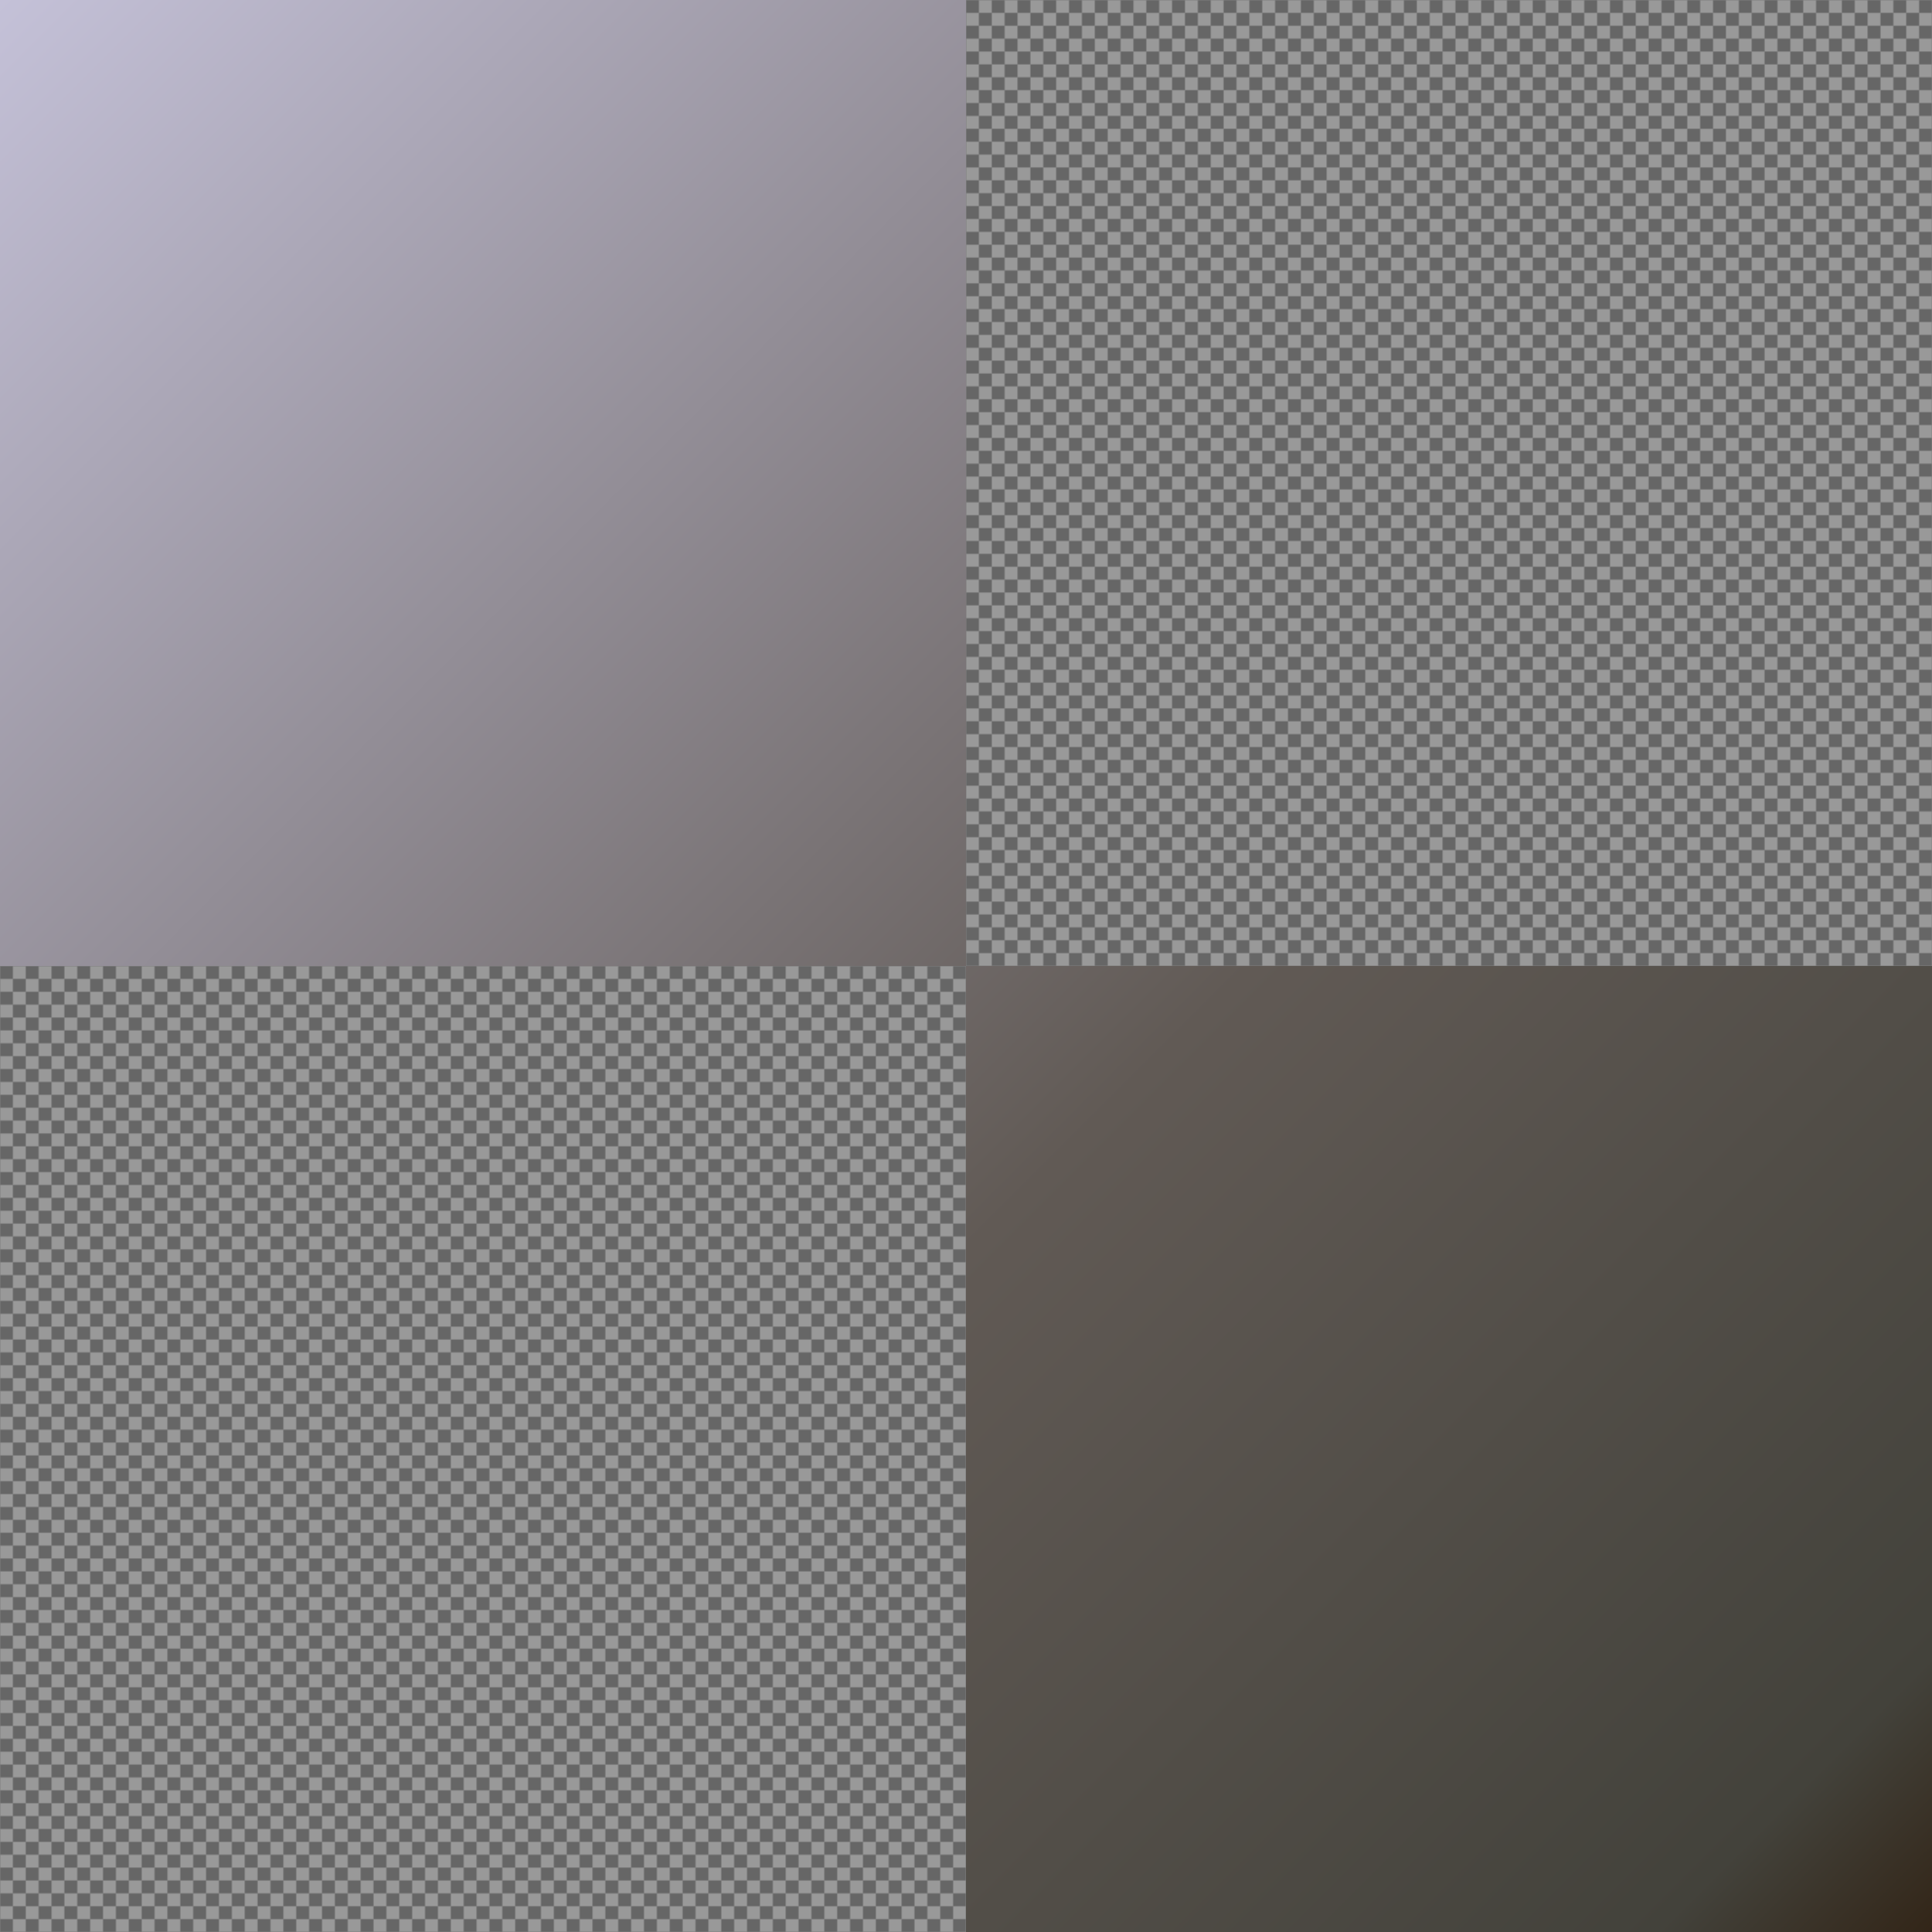
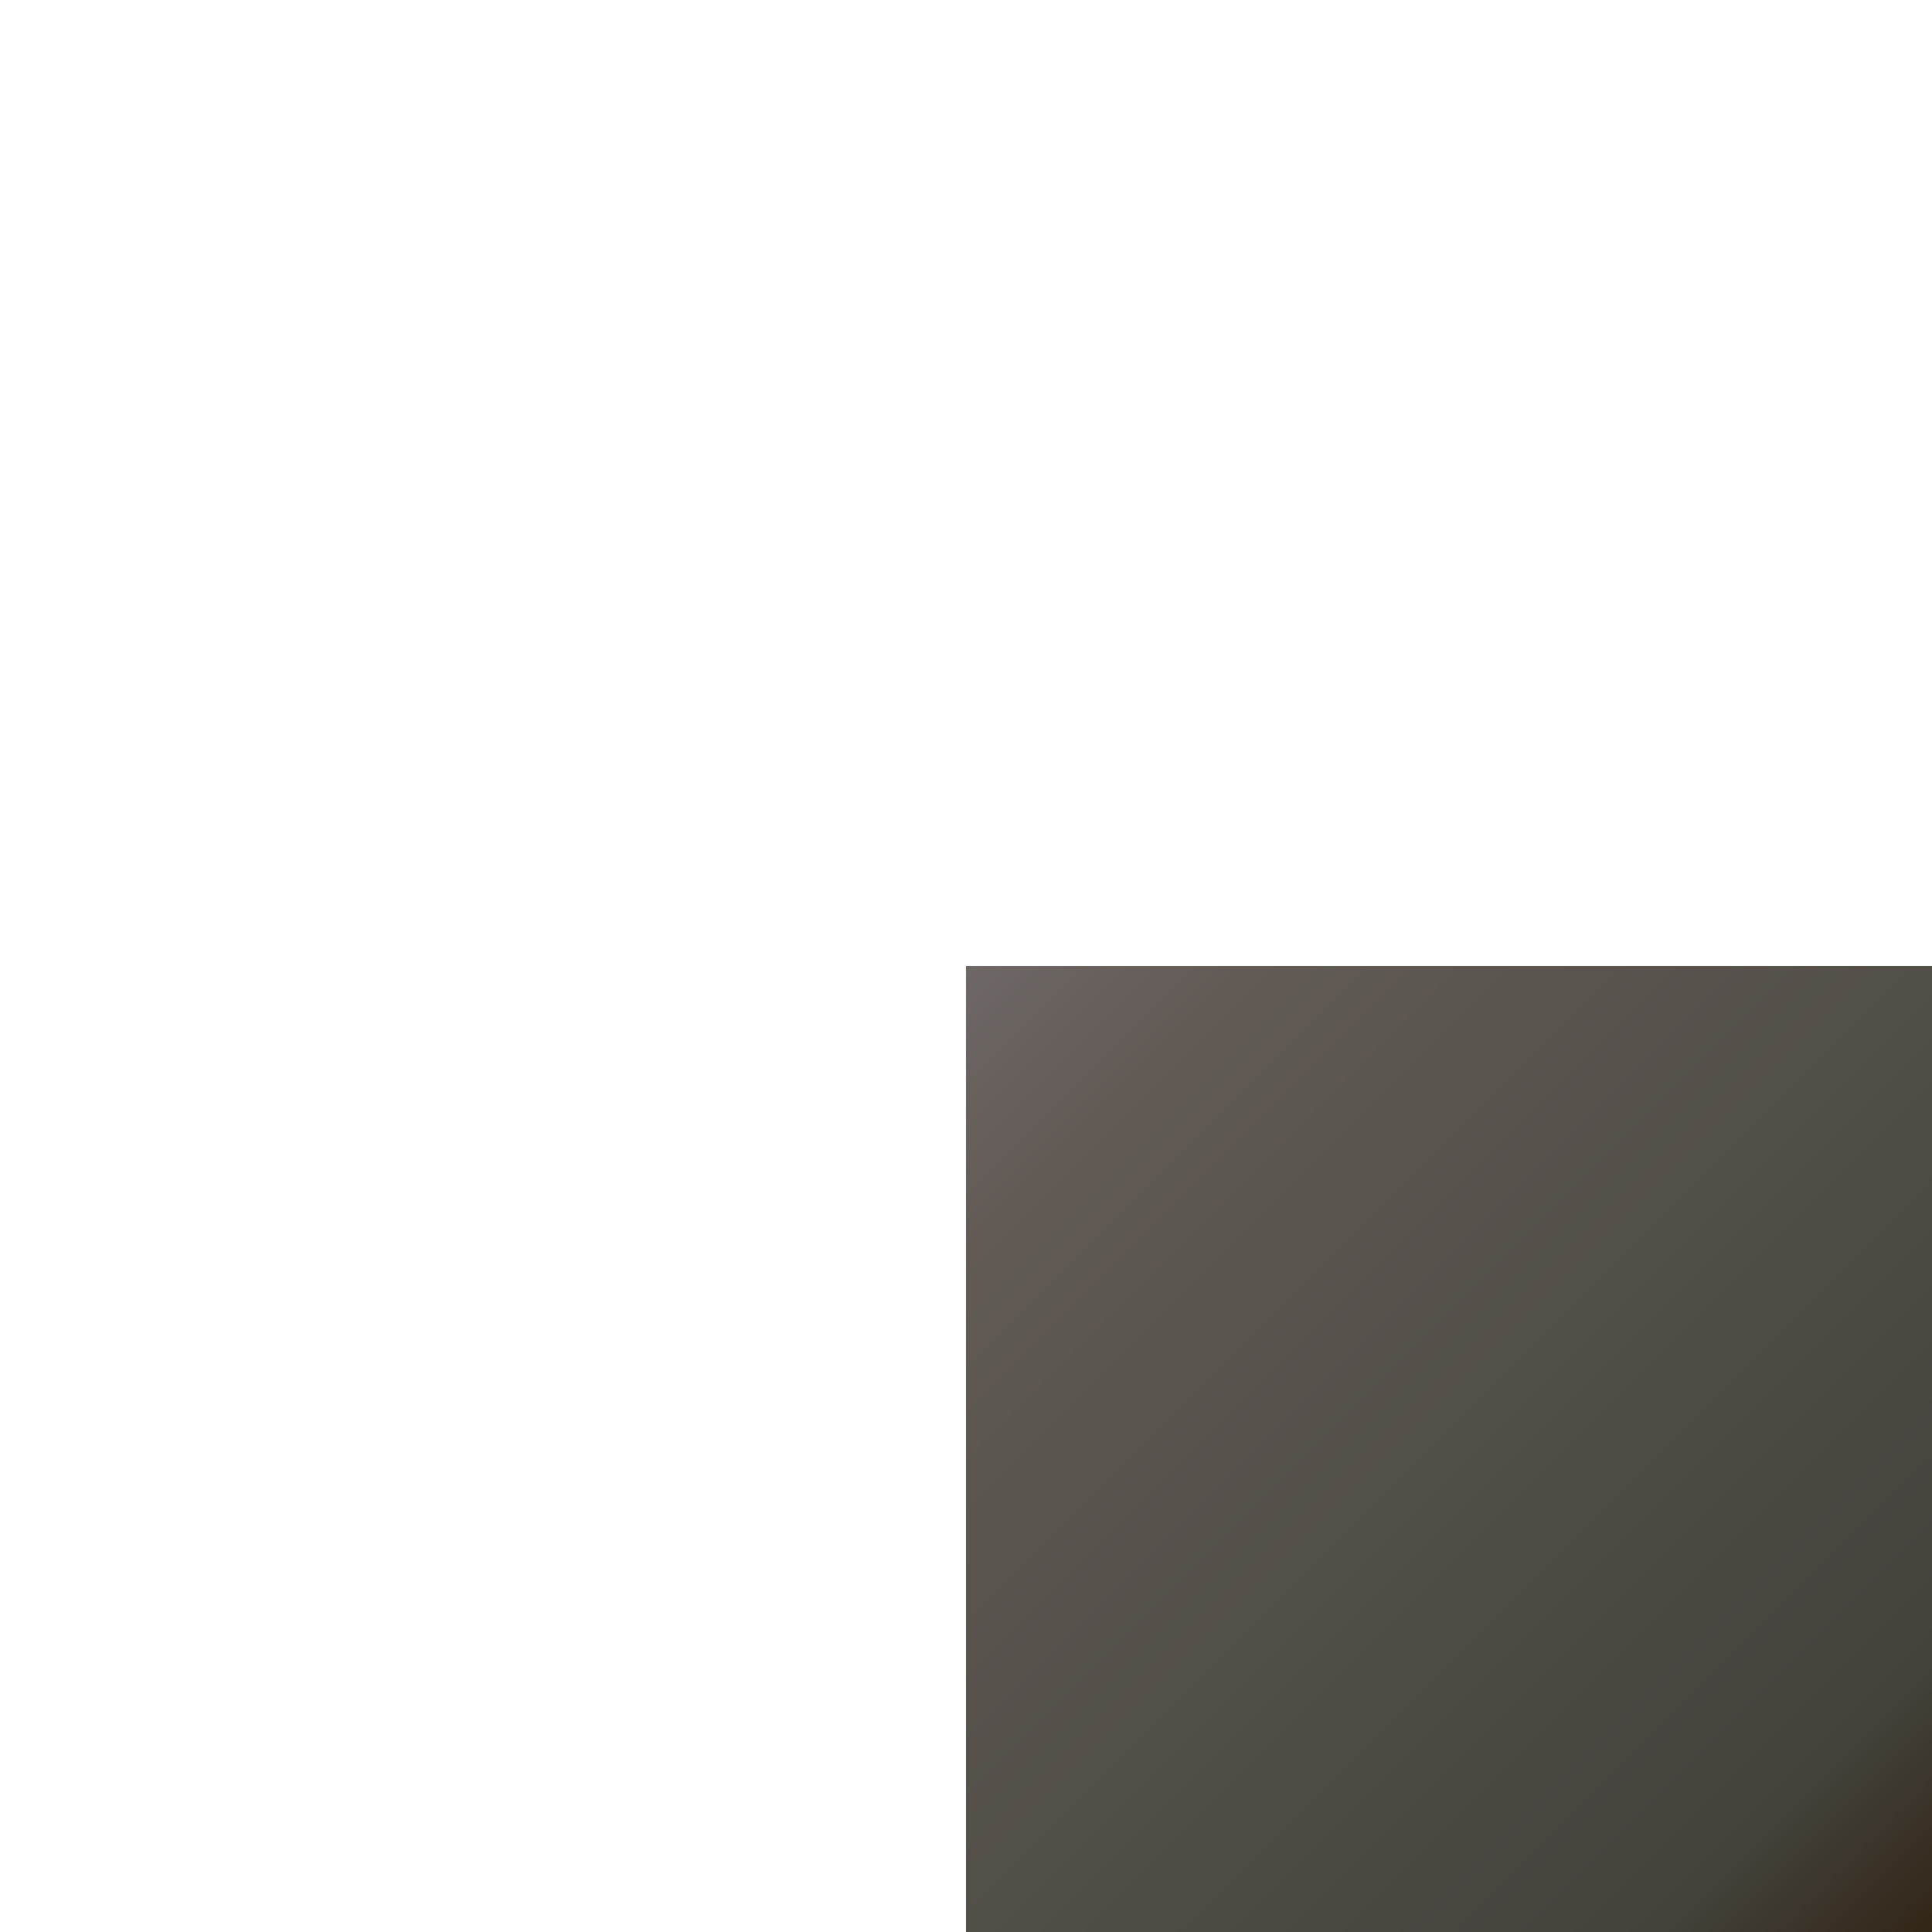
<svg xmlns="http://www.w3.org/2000/svg" xmlns:xlink="http://www.w3.org/1999/xlink" version="1.1" viewBox="0 0 1200 1200">
  <defs>
    <pattern id="a" xlink:href="#b" patternTransform="translate(0 1184)" />
    <pattern id="b" width="16" height="16" patternTransform="translate(0 1584)" patternUnits="userSpaceOnUse">
      <g transform="translate(0 -1584)">
        <path d="m8 1584h8v8l-8 8h-8v-8z" color="#ffffff" color-rendering="auto" fill="#666" image-rendering="auto" shape-rendering="auto" solid-color="#ffffff" style="isolation:auto;mix-blend-mode:normal" />
        <path d="m16 1592v8h-8v-16h-8v8z" color="#ffffff" color-rendering="auto" fill="#999" image-rendering="auto" shape-rendering="auto" solid-color="#ffffff" style="isolation:auto;mix-blend-mode:normal" />
      </g>
    </pattern>
    <filter id="e" color-interpolation-filters="sRGB">
      <feFlood flood-color="rgb(13,13,12)" result="result6" />
      <feFlood flood-color="rgb(25,24,23)" result="result4" />
      <feFlood flood-color="rgb(127,118,102)" result="result9" />
      <feTurbulence baseFrequency="0.875 0.875" numOctaves="10" result="result2" scale="14.2" type="fractalNoise" />
      <feTurbulence baseFrequency="0.134" numOctaves="10" result="result1" type="fractalNoise" />
      <feTurbulence baseFrequency="0.388" numOctaves="10" result="result34" type="fractalNoise" />
      <feDisplacementMap in="result2" in2="result1" result="result3" scale="59.5" xChannelSelector="R" yChannelSelector="G" />
      <feComposite in="result4" in2="result3" operator="in" result="result5" />
      <feComposite in2="result6" result="result7" />
      <feDisplacementMap in="result2" in2="result1" result="result8" scale="100" xChannelSelector="B" />
      <feComposite in="result9" in2="result8" operator="in" result="result10" />
      <feBlend in2="result7" mode="screen" result="result11" />
      <feDisplacementMap in2="result2" result="result13" scale="14.161" xChannelSelector="R" yChannelSelector="G" />
      <feColorMatrix type="luminanceToAlpha" />
      <feComponentTransfer>
        <feFuncR type="identity" />
        <feFuncG type="identity" />
        <feFuncB type="identity" />
        <feFuncA intercept="-2.3" slope="3.54" type="linear" />
      </feComponentTransfer>
      <feDiffuseLighting surfaceScale="1.993">
        <feDistantLight azimuth="90" elevation="15" />
      </feDiffuseLighting>
      <feGaussianBlur stdDeviation="0.3" />
      <feColorMatrix result="result12" type="luminanceToAlpha" />
      <feBlend in2="result13" mode="multiply" result="result14" />
      <feBlend in="result13" in2="result14" mode="color" result="result15" />
      <feBlend in="result3" in2="result15" mode="screen" result="result16" />
      <feBlend in="result15" in2="result16" mode="color" result="result17" />
      <feBlend in="result1" in2="result17" mode="multiply" result="result18" />
      <feBlend in="result15" in2="result18" mode="color" result="result19" />
      <feBlend in="result17" in2="result19" mode="overlay" result="result20" />
      <feBlend in="result3" in2="result20" mode="overlay" result="result21" />
      <feBlend in2="result20" mode="hue" result="result22" />
      <feComposite in="result17" in2="result22" k2="0.7" k3="0.3" operator="arithmetic" result="result23" />
      <feBlend in="result22" in2="result23" mode="saturation" result="result24" />
      <feDisplacementMap in="SourceGraphic" in2="result34" scale="39.7" xChannelSelector="R" yChannelSelector="G" />
      <feDisplacementMap in2="result3" scale="38.8" xChannelSelector="R" yChannelSelector="G" />
      <feComposite in2="SourceGraphic" result="result33" />
      <feColorMatrix in="result33" result="result30" type="luminanceToAlpha" />
      <feComponentTransfer>
        <feFuncR type="identity" />
        <feFuncG type="identity" />
        <feFuncB type="identity" />
        <feFuncA tableValues="1 0" type="table" />
      </feComponentTransfer>
      <feComponentTransfer result="result28">
        <feFuncR type="identity" />
        <feFuncG type="identity" />
        <feFuncB type="identity" />
        <feFuncA intercept="-0.54" slope="1.21" type="linear" />
      </feComponentTransfer>
      <feBlend in="result28" in2="result24" mode="multiply" result="result25" />
      <feBlend in="result24" in2="result25" mode="overlay" result="result26" />
      <feBlend in="result24" in2="result26" mode="color" result="result27" />
      <feComposite in="result26" in2="result27" k2="0.6" k3="0.4" operator="arithmetic" result="result39" />
      <feFlood flood-color="rgb(255,255,255)" result="result29" />
      <feComponentTransfer in="result30" result="result31">
        <feFuncR type="identity" />
        <feFuncG type="identity" />
        <feFuncB type="identity" />
        <feFuncA intercept="-2.04" slope="3.95" type="linear" />
      </feComponentTransfer>
      <feComposite in="result29" in2="result31" operator="in" result="result32" />
      <feBlend in2="result24" result="result35" />
      <feComposite in2="result35" k2="0.6" operator="arithmetic" result="result36" />
      <feBlend in2="result24" mode="overlay" result="result37" />
      <feComposite in2="result32" operator="in" result="result38" />
      <feBlend in2="result39" mode="screen" result="result41" />
      <feColorMatrix type="luminanceToAlpha" />
      <feDiffuseLighting surfaceScale="5">
        <feDistantLight azimuth="90" elevation="45" />
      </feDiffuseLighting>
      <feColorMatrix type="luminanceToAlpha" />
      <feComponentTransfer result="result40">
        <feFuncR type="identity" />
        <feFuncG type="identity" />
        <feFuncB type="identity" />
        <feFuncA intercept="-1.68" slope="2.71" type="linear" />
      </feComponentTransfer>
      <feBlend in2="result41" mode="overlay" result="result42" />
      <feBlend in="result41" in2="result42" mode="overlay" result="result43" />
      <feBlend in="result41" in2="result43" mode="color" result="result44" />
      <feComposite in2="result40" operator="in" result="result45" />
      <feBlend in2="result41" mode="multiply" result="result46" />
      <feComposite in2="result41" k2="0.5" k3="0.5" operator="arithmetic" result="result48" />
      <feGaussianBlur stdDeviation="1" />
      <feBlend in2="result48" mode="lighten" result="result53" />
      <feDisplacementMap in="SourceGraphic" in2="result3" result="result51" scale="24.7" xChannelSelector="R" yChannelSelector="G" />
      <feComposite in2="SourceGraphic" result="result52" />
      <feColorMatrix in="result52" result="result49" type="luminanceToAlpha" />
      <feComposite in="result52" in2="result49" operator="in" result="result50" />
      <feBlend in2="result53" mode="color" result="result54" />
      <feComposite in="result52" in2="result49" operator="out" result="result55" />
      <feBlend in2="result54" mode="overlay" result="result56" />
      <feBlend in2="result52" mode="overlay" result="result57" />
      <feComposite in2="result49" operator="in" result="result58" />
      <feBlend in2="result54" result="result59" />
      <feComposite in2="result52" k2="0.5" k3="0.5" operator="arithmetic" result="result60" />
      <feComposite in2="SourceGraphic" operator="in" />
    </filter>
    <filter id="d" color-interpolation-filters="sRGB">
      <feFlood flood-color="rgb(61,61,61)" result="result8" />
      <feFlood flood-color="rgb(232,232,232)" result="result10" />
      <feFlood flood-color="rgb(244,216,94)" baseFrequency="0.025" result="result17" />
      <feFlood flood-color="rgb(27,22,9)" result="result19" />
      <feFlood flood-color="rgb(35,33,30)" result="result21" />
      <feFlood flood-color="rgb(44,40,35)" result="result35" />
      <feFlood flood-color="rgb(85,71,46)" result="result39" />
      <feFlood flood-color="rgb(37,48,55)" result="result40" />
      <feFlood flood-color="rgb(60,51,38)" result="result58" />
      <feFlood flood-color="rgb(131,122,110)" result="result60" />
      <feFlood flood-color="rgb(60,57,42)" result="result72" />
      <feFlood flood-color="rgb(33,25,12)" result="result74" />
      <feTurbulence baseFrequency="0.165" numOctaves="10" result="result5" type="fractalNoise" />
      <feTurbulence baseFrequency="0.024" numOctaves="10" result="result6" type="fractalNoise" />
      <feTurbulence baseFrequency="0.156" numOctaves="10" result="result7" type="fractalNoise" />
      <feTurbulence baseFrequency="0.025" numOctaves="10" result="result24" type="fractalNoise" />
      <feTurbulence baseFrequency="0.016" numOctaves="10" result="result25" type="fractalNoise" />
      <feTurbulence baseFrequency="0.018" numOctaves="10" result="result29" type="fractalNoise" />
      <feTurbulence baseFrequency="0.011" numOctaves="10" result="result43" type="fractalNoise" />
      <feTurbulence baseFrequency="0.027" numOctaves="10" result="result44" type="fractalNoise" />
      <feTurbulence baseFrequency="0.256" numOctaves="10" result="result48" type="fractalNoise" />
      <feTurbulence baseFrequency="0.657" numOctaves="10" result="result67" type="fractalNoise" />
      <feTurbulence baseFrequency="0.953" numOctaves="10" result="result66" type="fractalNoise" />
      <feTurbulence baseFrequency="0.336" numOctaves="10" result="result1" type="fractalNoise" />
      <feDisplacementMap in="result5" in2="result5" result="result2" scale="100" xChannelSelector="R" yChannelSelector="G" />
      <feDisplacementMap in="result2" in2="result6" result="result3" scale="43.373" xChannelSelector="R" yChannelSelector="G" />
      <feComposite in="result8" in2="result3" operator="in" result="result9" />
      <feComposite in2="result10" result="result12" />
      <feColorMatrix type="luminanceToAlpha" />
      <feComponentTransfer result="result11">
        <feFuncR type="identity" />
        <feFuncG type="identity" />
        <feFuncB type="identity" />
        <feFuncA tableValues="0 0 0 0 1 1 1 0 0 0 0 0 1 1 0 1 0 0 1 0 0 0 0 1 1  0 1 0 1 0 0 1" type="table" />
      </feComponentTransfer>
      <feDisplacementMap in="result11" in2="result7" result="result4" scale="8.7" xChannelSelector="R" yChannelSelector="G" />
      <feComposite in2="result12" k2="0.4" k3="0.6" operator="arithmetic" result="result13" scale="9.8" />
      <feComposite in2="result10" />
      <feColorMatrix type="luminanceToAlpha" />
      <feComponentTransfer result="result14">
        <feFuncR type="identity" />
        <feFuncG type="identity" />
        <feFuncB type="identity" />
        <feFuncA type="linear" />
      </feComponentTransfer>
      <feComponentTransfer result="result16">
        <feFuncR type="identity" />
        <feFuncG type="identity" />
        <feFuncB type="identity" />
        <feFuncA tableValues="0 1 1" type="table" />
      </feComponentTransfer>
      <feComponentTransfer in="result14" result="result15">
        <feFuncR type="identity" />
        <feFuncG type="identity" />
        <feFuncB type="identity" />
        <feFuncA tableValues="0 0 1" type="table" />
      </feComponentTransfer>
      <feComposite in="result19" in2="result16" operator="in" result="result18" />
      <feComposite in="result21" in2="result15" operator="in" result="result20" />
      <feComposite in2="result18" />
      <feComposite in2="result17" result="result22" />
      <feDisplacementMap baseFrequency="0.018" in="result24" in2="result24" result="result23" scale="100" xChannelSelector="R" yChannelSelector="G" />
      <feDisplacementMap in2="result25" result="result26" scale="35.8" xChannelSelector="R" yChannelSelector="G" />
      <feComposite in="result8" in2="result26" operator="in" result="result27" />
      <feComposite in2="result10" result="result31" />
      <feColorMatrix type="luminanceToAlpha" />
      <feComponentTransfer result="result28">
        <feFuncR type="identity" />
        <feFuncG type="identity" />
        <feFuncB type="identity" />
        <feFuncA tableValues="0 0 0 0 1 0 1 0 0 0 0 0 1 0 0 1 0 0 1 0 0 0 0 1 0  1 1 0 1 0 0 1" type="table" />
      </feComponentTransfer>
      <feDisplacementMap in2="result29" result="result30" scale="9.828" xChannelSelector="R" yChannelSelector="G" />
      <feComposite in2="result31" k2="0.5" k3="0.5" operator="arithmetic" result="result32" />
      <feComposite in2="result10" />
      <feColorMatrix result="result62" type="luminanceToAlpha" />
      <feComponentTransfer>
        <feFuncR type="identity" />
        <feFuncG type="identity" />
        <feFuncB type="identity" />
        <feFuncA type="linear" />
      </feComponentTransfer>
      <feComponentTransfer result="result34">
        <feFuncR type="identity" />
        <feFuncG type="identity" />
        <feFuncB type="identity" />
        <feFuncA tableValues="0 0 1" type="table" />
      </feComponentTransfer>
      <feComponentTransfer result="result33">
        <feFuncR type="identity" />
        <feFuncG type="identity" />
        <feFuncB type="identity" />
        <feFuncA tableValues="0 1 1" type="table" />
      </feComponentTransfer>
      <feComposite in="result40" in2="result34" operator="in" result="result36" />
      <feComposite in="result39" in2="result33" operator="in" result="result37" />
      <feComposite in2="result36" result="result38" />
      <feComposite in2="result35" result="result41" />
      <feDisplacementMap baseFrequency="0.011" in="result43" in2="result43" result="result42" scale="100" xChannelSelector="R" yChannelSelector="G" />
      <feDisplacementMap in2="result44" result="result45" scale="52.907" xChannelSelector="R" yChannelSelector="G" />
      <feComposite in="result8" in2="result45" operator="in" result="result46" />
      <feComposite in2="result10" result="result50" />
      <feColorMatrix result="result63" type="luminanceToAlpha" />
      <feComponentTransfer result="result47">
        <feFuncR type="identity" />
        <feFuncG type="identity" />
        <feFuncB type="identity" />
        <feFuncA tableValues="1 0 0 1 0 1 0 0 0 0 0 01 1 1 0 1 0 1 0 0 1" type="table" />
      </feComponentTransfer>
      <feDisplacementMap in2="result48" result="result49" scale="5.6" xChannelSelector="R" yChannelSelector="G" />
      <feComposite in2="result50" k2="0.3" k3="0.7" operator="arithmetic" result="result51" />
      <feComposite in2="result10" />
      <feColorMatrix type="luminanceToAlpha" />
      <feComponentTransfer result="result52">
        <feFuncR type="identity" />
        <feFuncG type="identity" />
        <feFuncB type="identity" />
        <feFuncA type="linear" />
      </feComponentTransfer>
      <feComposite in="result22" in2="result52" operator="in" result="result53" />
      <feComposite in2="result41" result="result54" />
      <feComposite in="result45" in2="result54" k2="0.03" operator="arithmetic" result="result55" />
      <feBlend in2="result54" mode="hue" result="result56" />
      <feComposite in="result3" in2="result26" operator="out" result="result57" />
      <feComposite in="result58" in2="result57" operator="in" result="result59" />
      <feComposite in2="result60" result="result61" />
      <feComposite in2="result63" operator="in" result="result64" />
      <feComposite baseFrequency="0.033" in2="result66" operator="in" result="result68" />
      <feComposite in2="result56" result="result65" />
      <feBlend in="result68" in2="result56" mode="overlay" result="result69" />
      <feComposite in="result65" in2="result69" k2="0.5" k3="0.5" operator="arithmetic" result="result77" />
      <feColorMatrix type="luminanceToAlpha" />
      <feComponentTransfer>
        <feFuncR type="identity" />
        <feFuncG type="identity" />
        <feFuncB type="identity" />
        <feFuncA type="linear" />
      </feComponentTransfer>
      <feDiffuseLighting diffuseConstant="1.22" result="result70" surfaceScale="5">
        <feDistantLight azimuth="90" elevation="25" />
      </feDiffuseLighting>
      <feDisplacementMap in2="result67" scale="1.4" xChannelSelector="R" yChannelSelector="G" />
      <feColorMatrix result="result71" type="luminanceToAlpha" />
      <feComposite in="result72" in2="result1" operator="in" result="result73" />
      <feComposite in2="result74" result="result75" />
      <feComposite in2="result71" operator="in" result="result76" />
      <feBlend in2="result77" mode="multiply" result="result78" />
      <feComposite in2="SourceGraphic" operator="in" />
    </filter>
    <linearGradient id="c" x1="-600" x2="1152.5" y1="-600" y2="1152.5" gradientTransform="translate(600,600)" gradientUnits="userSpaceOnUse" spreadMethod="reflect">
      <stop stop-color="#c4c1d8" offset="0" />
      <stop stop-color="#615a55" offset=".393" />
      <stop stop-color="#43423b" offset=".636" />
      <stop stop-color="#2f2011" offset=".694" />
      <stop stop-color="#5a3c25" offset=".757" />
      <stop stop-color="#776554" offset="1" />
    </linearGradient>
  </defs>
-   <path d="m0 1.1369e-13h1200v1200h-1200z" color="#ffffff" color-rendering="auto" fill="url(#a)" image-rendering="auto" shape-rendering="auto" solid-color="#ffffff" style="isolation:auto;mix-blend-mode:normal" />
  <g shape-rendering="auto">
    <path d="m1200 1200h-600-600v-600-600h600 600v600z" color="#000000" color-rendering="auto" fill="#fff" filter="url(#d)" image-rendering="auto" solid-color="#000000" style="isolation:auto;mix-blend-mode:normal;paint-order:stroke fill markers" />
-     <path d="m600 600h600v600h-600zm-600-600h600v600h-600z" color="#000000" color-rendering="auto" fill="url(#c)" filter="url(#e)" image-rendering="auto" solid-color="#000000" style="isolation:auto;mix-blend-mode:normal" />
+     <path d="m600 600h600v600h-600zm-600-600h600h-600z" color="#000000" color-rendering="auto" fill="url(#c)" filter="url(#e)" image-rendering="auto" solid-color="#000000" style="isolation:auto;mix-blend-mode:normal" />
  </g>
</svg>